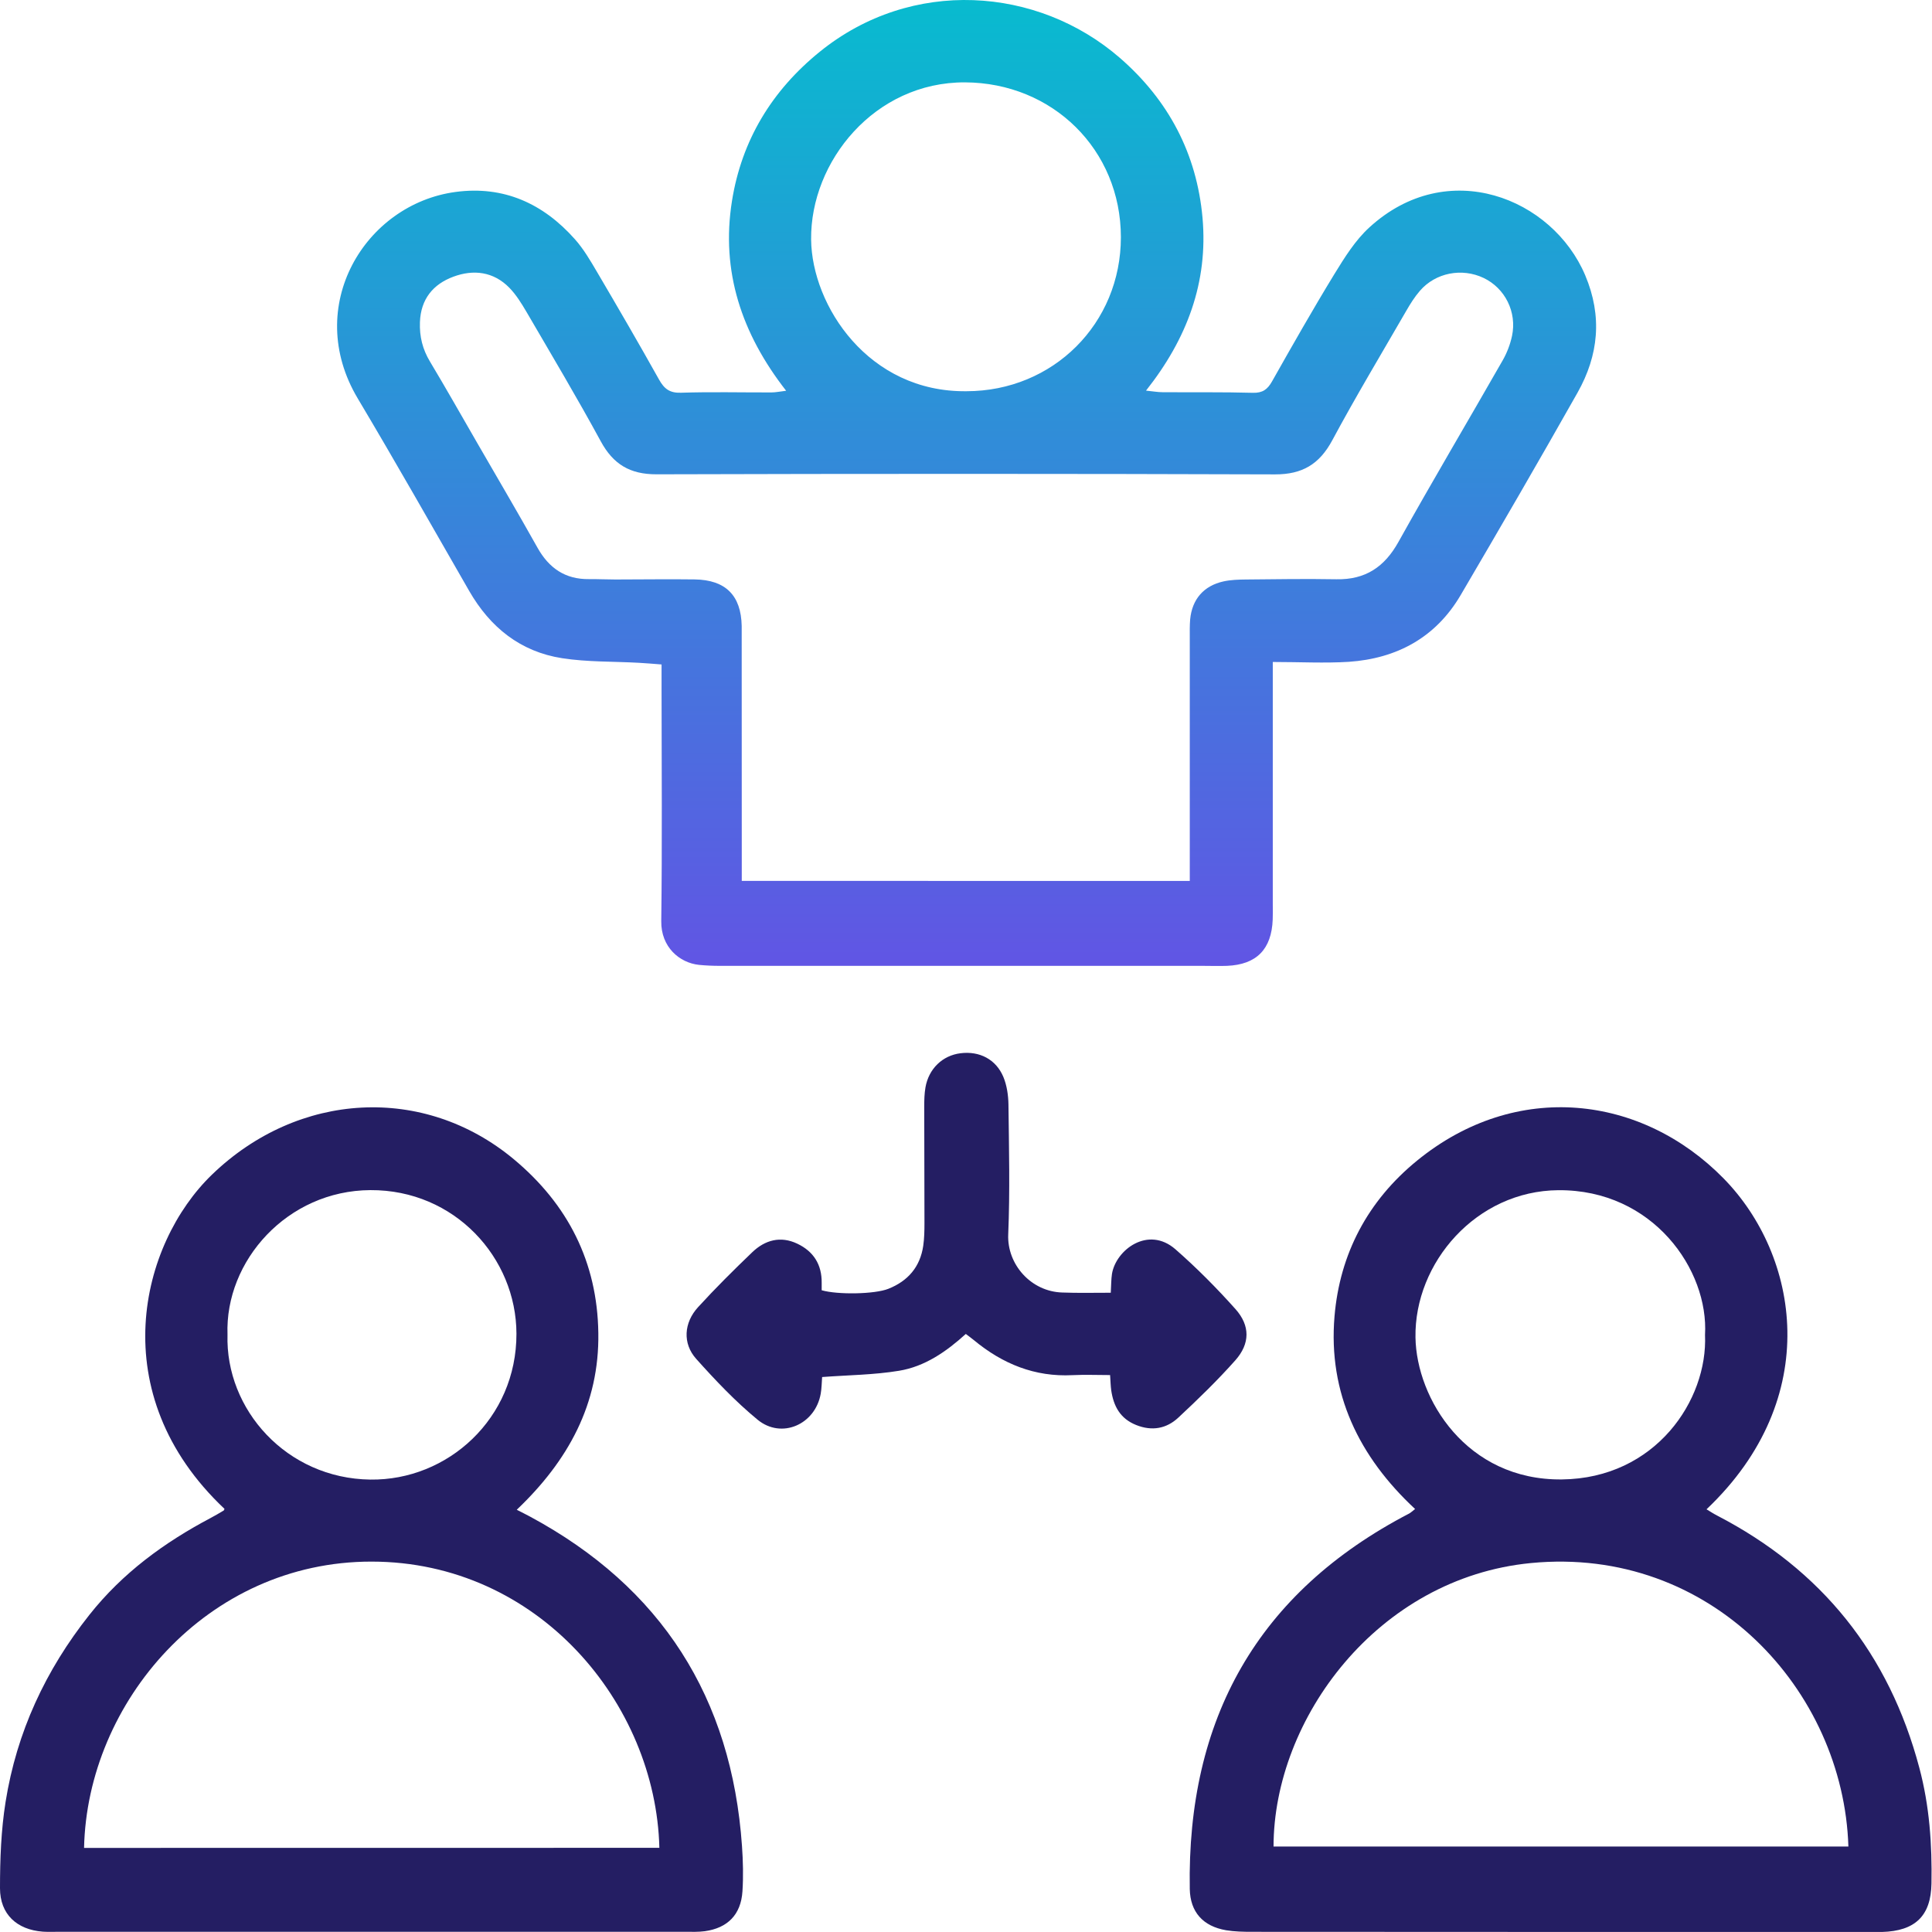
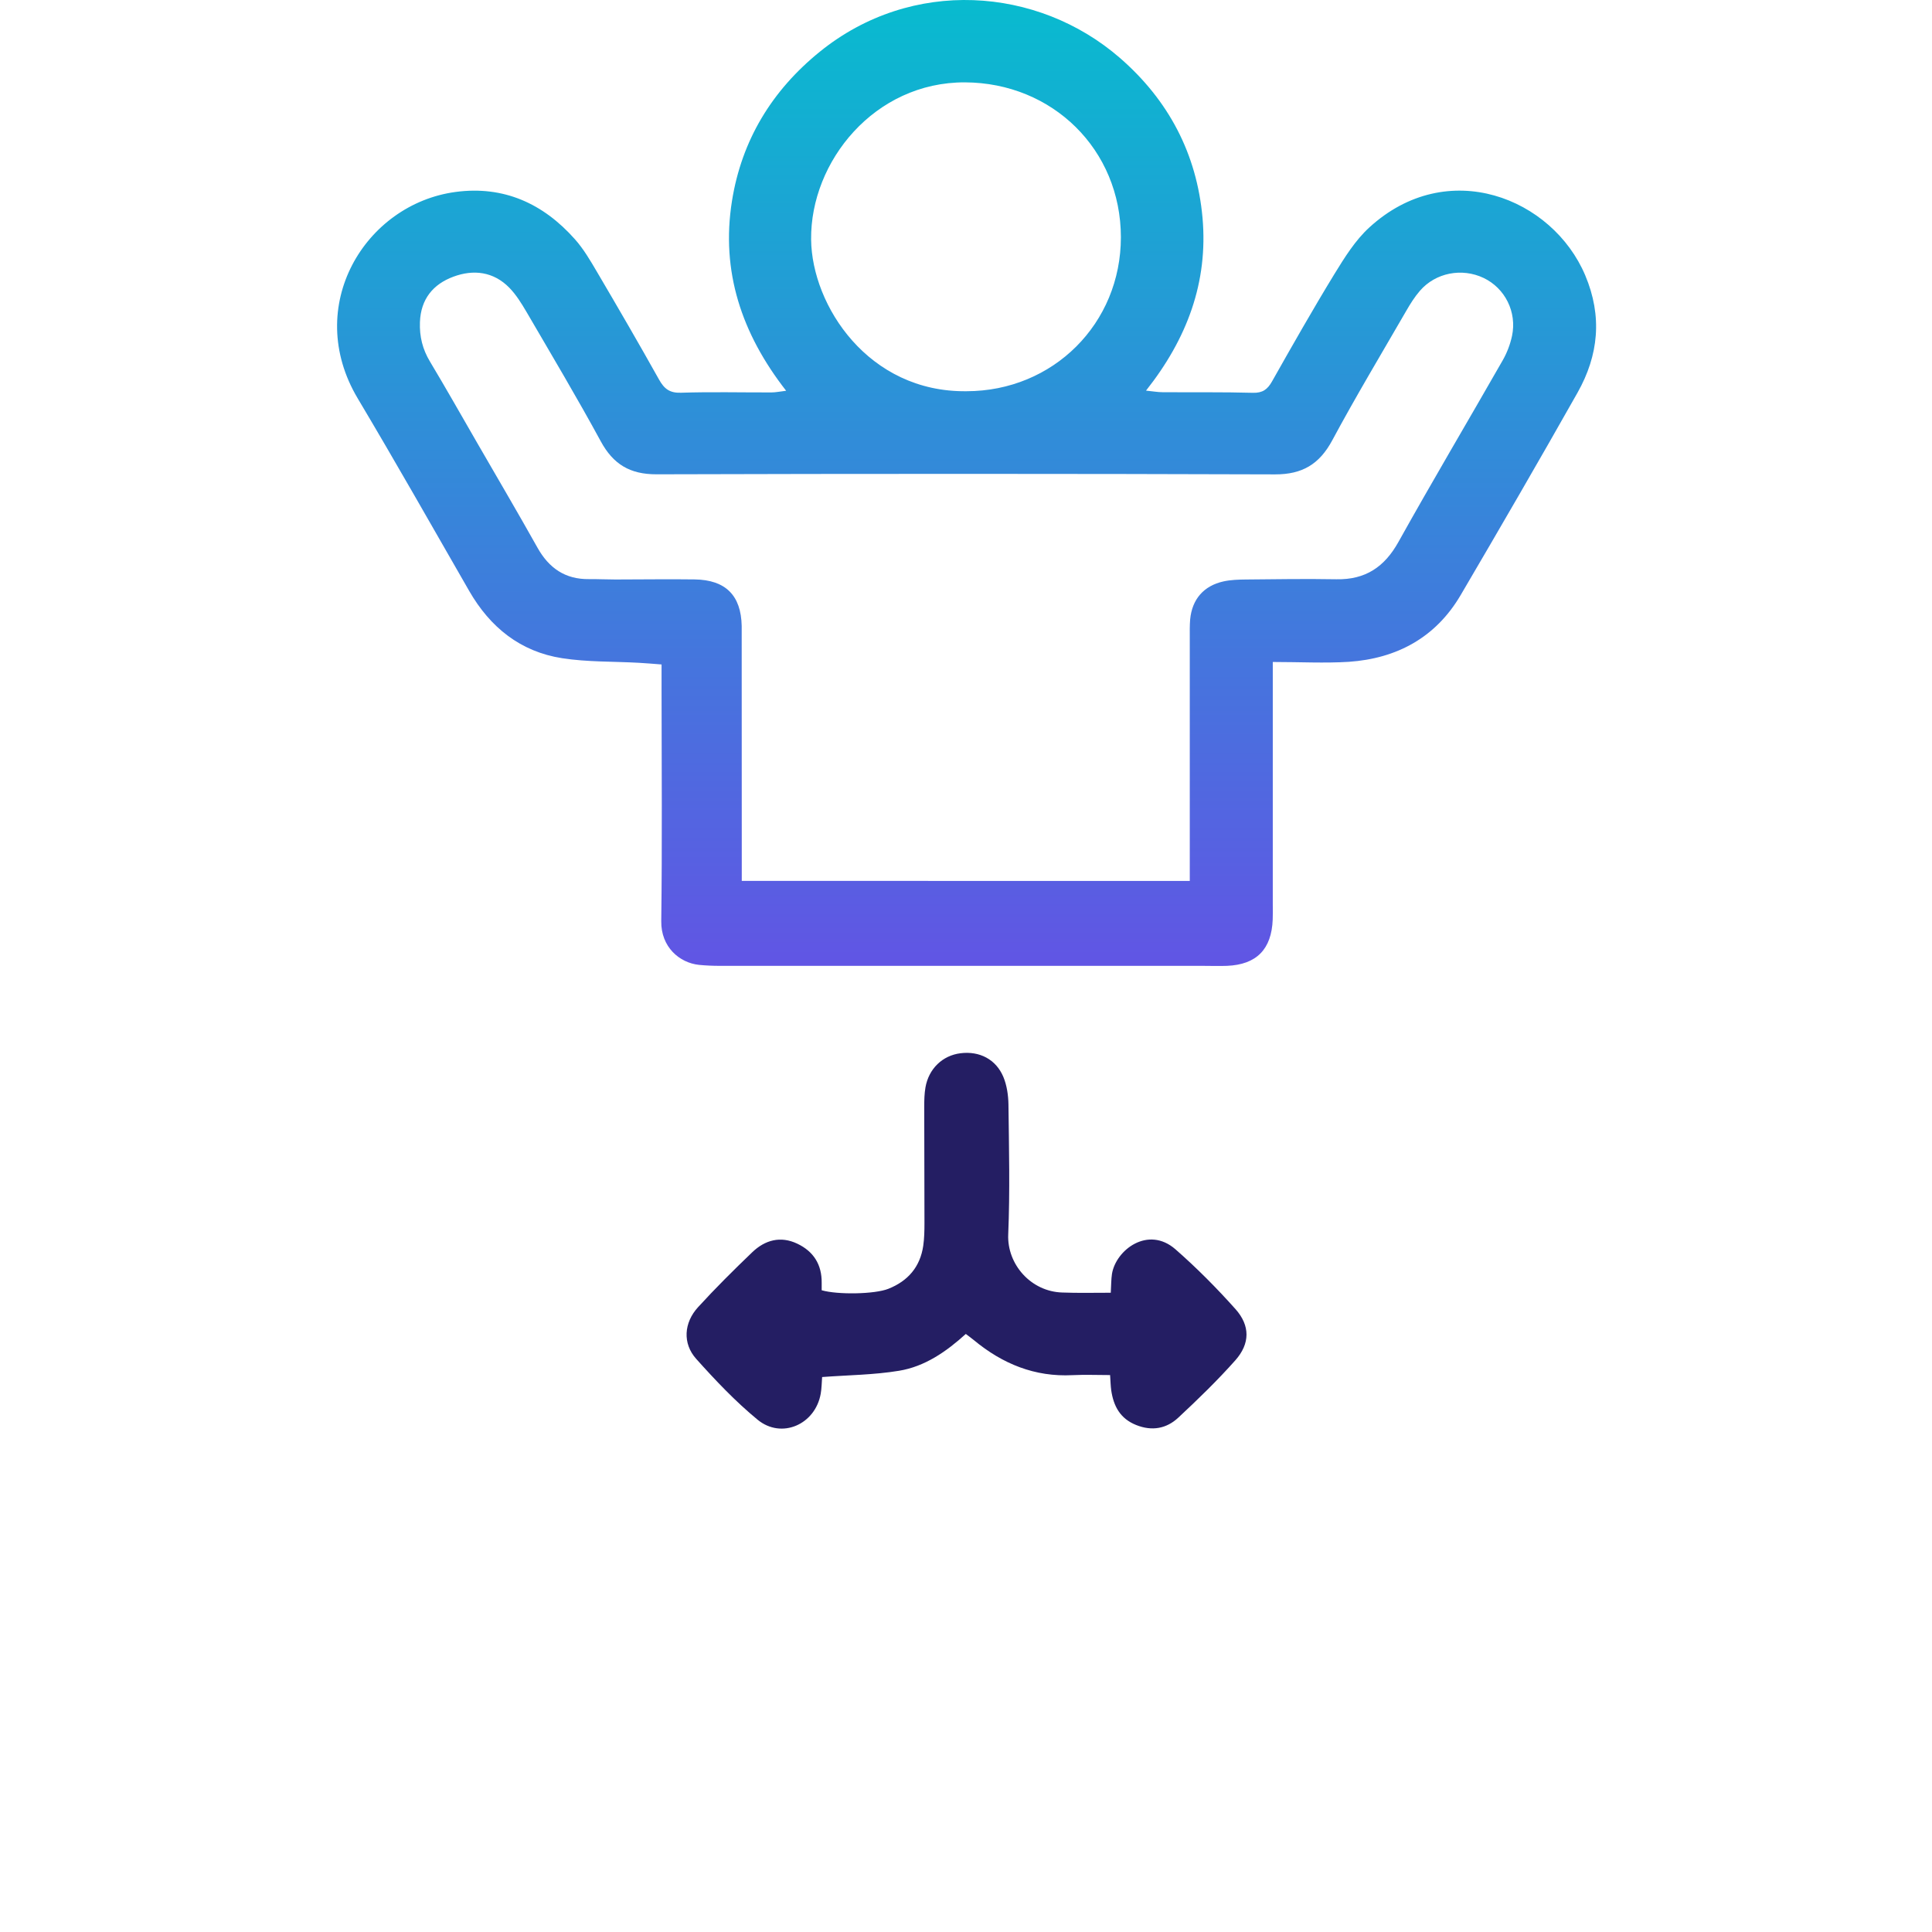
<svg xmlns="http://www.w3.org/2000/svg" width="282" height="282" viewBox="0 0 282 282" fill="none">
  <path d="M185.779 96.624C185.779 98.088 185.779 99.091 185.779 100.082C185.779 110.722 185.779 121.373 185.779 132.013C185.779 132.751 185.801 133.478 185.768 134.216C185.603 138.566 183.4 140.802 179.093 140.978C177.904 141.022 176.703 140.978 175.514 140.978C152.02 140.978 128.537 140.978 105.044 140.978C104.042 140.978 103.028 140.934 102.026 140.835C99.195 140.538 96.464 138.247 96.519 134.447C96.662 123.157 96.574 111.878 96.563 100.589C96.563 99.498 96.563 98.397 96.563 96.987C95.373 96.899 94.316 96.8 93.269 96.745C89.525 96.535 85.736 96.646 82.046 96.073C75.966 95.126 71.549 91.579 68.487 86.259C63.09 76.875 57.759 67.457 52.219 58.161C44.19 44.702 53.287 29.777 66.516 28.015C73.521 27.079 79.292 29.711 83.907 34.91C85.174 36.331 86.165 38.027 87.135 39.679C90.207 44.9 93.248 50.132 96.199 55.408C96.959 56.763 97.752 57.379 99.404 57.324C103.799 57.181 108.205 57.291 112.611 57.28C113.206 57.28 113.811 57.148 114.748 57.038C108.227 48.689 105.209 39.591 106.839 29.348C108.249 20.481 112.666 13.212 119.66 7.55C133.075 -3.31 151.458 -1.966 163.464 8.454C170.557 14.622 174.688 22.431 175.525 31.815C176.351 41.199 173.267 49.449 167.275 57.016C168.299 57.115 168.982 57.247 169.676 57.247C174.082 57.28 178.488 57.214 182.882 57.335C184.303 57.368 185.008 56.84 185.669 55.672C188.643 50.407 191.639 45.132 194.789 39.977C196.265 37.576 197.818 35.075 199.866 33.203C211.299 22.728 226.609 28.907 231.378 40.175C233.912 46.167 233.339 51.861 230.255 57.324C224.66 67.226 218.954 77.062 213.194 86.876C209.559 93.055 203.898 96.117 196.871 96.602C193.346 96.822 189.766 96.624 185.779 96.624ZM173.663 128.587C173.663 127.541 173.663 126.737 173.663 125.922C173.663 115.006 173.663 104.091 173.663 93.165C173.663 92.251 173.641 91.326 173.718 90.411C173.994 87.482 175.69 85.499 178.598 84.86C179.655 84.629 180.779 84.596 181.869 84.585C186.275 84.541 190.68 84.475 195.075 84.552C199.283 84.629 202.08 82.778 204.129 79.089C209.085 70.2 214.284 61.444 219.329 52.61C219.957 51.52 220.43 50.275 220.695 49.053C221.444 45.539 219.67 42.058 216.553 40.572C213.381 39.062 209.537 39.8 207.246 42.455C206.475 43.347 205.836 44.371 205.241 45.407C201.618 51.674 197.884 57.897 194.458 64.274C192.586 67.755 190.086 69.253 186.109 69.242C156.018 69.143 125.927 69.143 95.836 69.231C91.959 69.242 89.514 67.777 87.685 64.407C84.227 58.04 80.515 51.817 76.869 45.561C76.131 44.305 75.338 43.017 74.336 41.992C72.034 39.646 69.115 39.294 66.185 40.384C63.222 41.475 61.416 43.656 61.295 47.026C61.218 49.119 61.68 50.98 62.76 52.775C65.117 56.708 67.375 60.706 69.666 64.671C72.596 69.749 75.581 74.815 78.444 79.926C80.118 82.922 82.498 84.574 85.978 84.53C87.267 84.519 88.544 84.585 89.833 84.585C93.688 84.585 97.543 84.519 101.398 84.574C105.925 84.64 108.172 86.92 108.26 91.37C108.271 92.008 108.26 92.658 108.26 93.297C108.26 104.036 108.271 114.764 108.271 125.503C108.271 126.483 108.271 127.453 108.271 128.576C130.19 128.587 151.734 128.587 173.663 128.587ZM141.072 57.104C153.727 57.093 163.618 47.224 163.607 34.613C163.596 21.847 153.639 12.077 140.852 12.022C127.667 11.967 118.272 23.565 118.393 34.965C118.503 44.614 126.753 57.28 141.072 57.104Z" fill="url(#paint0_linear_1616_88297)" />
-   <path d="M75.426 220.369C76.274 220.81 76.836 221.074 77.376 221.372C96.552 231.703 106.795 247.795 108.304 269.471C108.458 271.663 108.513 273.877 108.37 276.069C108.15 279.461 106.211 281.422 102.874 281.885C101.971 282.006 101.046 281.973 100.131 281.973C69.478 281.973 38.826 281.973 8.173 281.973C7.534 281.973 6.884 281.995 6.245 281.951C2.467 281.664 0 279.417 0 275.606C0 271.399 0.154 267.147 0.815 263.006C2.434 252.84 6.642 243.786 13.052 235.701C17.887 229.599 23.967 225.15 30.763 221.559C31.402 221.218 32.03 220.854 32.647 220.48C32.713 220.447 32.724 220.314 32.768 220.237C14.957 203.44 20.454 181.555 30.961 171.433C43.551 159.295 61.868 158.282 74.986 169.197C82.883 175.772 87.19 184.209 87.333 194.563C87.498 204.927 82.927 213.232 75.426 220.369ZM12.27 269.725C40.39 269.714 68.311 269.725 96.243 269.714C95.726 248.621 78.554 227.947 54.235 227.936C30.212 227.914 12.722 248.489 12.27 269.725ZM33.208 194.805C32.878 205.72 41.81 215.799 54.047 215.964C65.348 216.118 75.404 207.053 75.382 194.673C75.36 183.582 66.362 173.647 54.058 173.713C41.932 173.779 32.812 184.044 33.208 194.805Z" fill="#241E63" />
-   <path d="M206.552 220.259C198.357 212.638 193.841 203.352 194.789 192.14C195.56 183.009 199.646 175.277 206.827 169.417C221.322 157.577 239.65 159.824 251.601 172.028C262.549 183.207 266.261 204.013 249.089 220.303C249.64 220.634 250.125 220.953 250.642 221.218C265.908 229.137 275.722 241.374 280.15 258.028C281.637 263.601 282.022 269.229 281.923 274.924C281.846 279.682 279.511 281.863 274.698 281.995C274.235 282.006 273.784 281.995 273.321 281.995C243.142 281.995 212.962 281.995 182.783 281.973C181.505 281.973 180.206 281.951 178.95 281.742C175.591 281.158 173.729 279.087 173.663 275.728C173.234 250.967 183.51 232.452 205.704 220.909C205.957 220.766 206.145 220.568 206.552 220.259ZM269.796 269.527C269.081 246.694 249.706 225.612 223.47 228.146C201.056 230.316 185.911 250.89 185.889 269.527C213.799 269.527 241.721 269.527 269.796 269.527ZM248.869 194.849C249.431 185.366 241.28 173.625 227.468 173.724C215.474 173.812 206.431 184.331 206.607 195.213C206.75 204.156 214.042 216.096 227.975 215.942C241.644 215.799 249.288 204.355 248.869 194.849Z" fill="#241E63" />
  <path d="M162.131 188.692C162.197 187.58 162.186 186.743 162.307 185.939C162.88 182.436 167.583 178.857 171.581 182.359C174.676 185.069 177.595 188.01 180.338 191.083C182.497 193.506 182.464 196.127 180.316 198.55C177.705 201.491 174.864 204.245 171.978 206.932C170.26 208.529 168.156 208.926 165.843 208.001C163.497 207.064 162.539 205.247 162.197 202.934C162.109 202.306 162.098 201.667 162.032 200.709C160.171 200.709 158.364 200.632 156.558 200.72C151.04 201.007 146.326 199.068 142.151 195.61C141.799 195.323 141.435 195.059 140.973 194.706C138.131 197.284 134.992 199.465 131.225 200.081C127.557 200.687 123.801 200.709 120.001 200.996C119.935 201.822 119.935 202.648 119.792 203.441C118.999 207.924 114.076 210.104 110.573 207.219C107.335 204.553 104.405 201.458 101.607 198.33C99.614 196.094 99.812 193.076 101.883 190.807C104.416 188.032 107.092 185.377 109.802 182.778C111.663 180.993 113.932 180.366 116.378 181.533C118.746 182.657 119.968 184.584 119.935 187.25C119.935 187.613 119.935 187.977 119.935 188.329C122.27 189.001 127.656 188.913 129.661 188.12C132.525 186.985 134.309 184.926 134.76 181.831C134.915 180.751 134.937 179.639 134.937 178.537C134.937 172.854 134.904 167.17 134.904 161.476C134.904 160.562 134.926 159.637 135.08 158.733C135.554 155.991 137.58 154.052 140.213 153.733C142.966 153.391 145.378 154.614 146.458 157.202C146.964 158.425 147.174 159.857 147.196 161.201C147.273 167.523 147.427 173.867 147.163 180.178C146.975 184.529 150.467 188.527 155.06 188.659C157.329 188.748 159.609 188.692 162.131 188.692Z" fill="#241E63" />
  <defs>
    <linearGradient id="paint0_linear_1616_88297" x1="141.086" y1="0" x2="141.086" y2="140.998" gradientUnits="userSpaceOnUse">
      <stop stop-color="#08BBCF" />
      <stop offset="1" stop-color="#6155E4" />
    </linearGradient>
  </defs>
</svg>